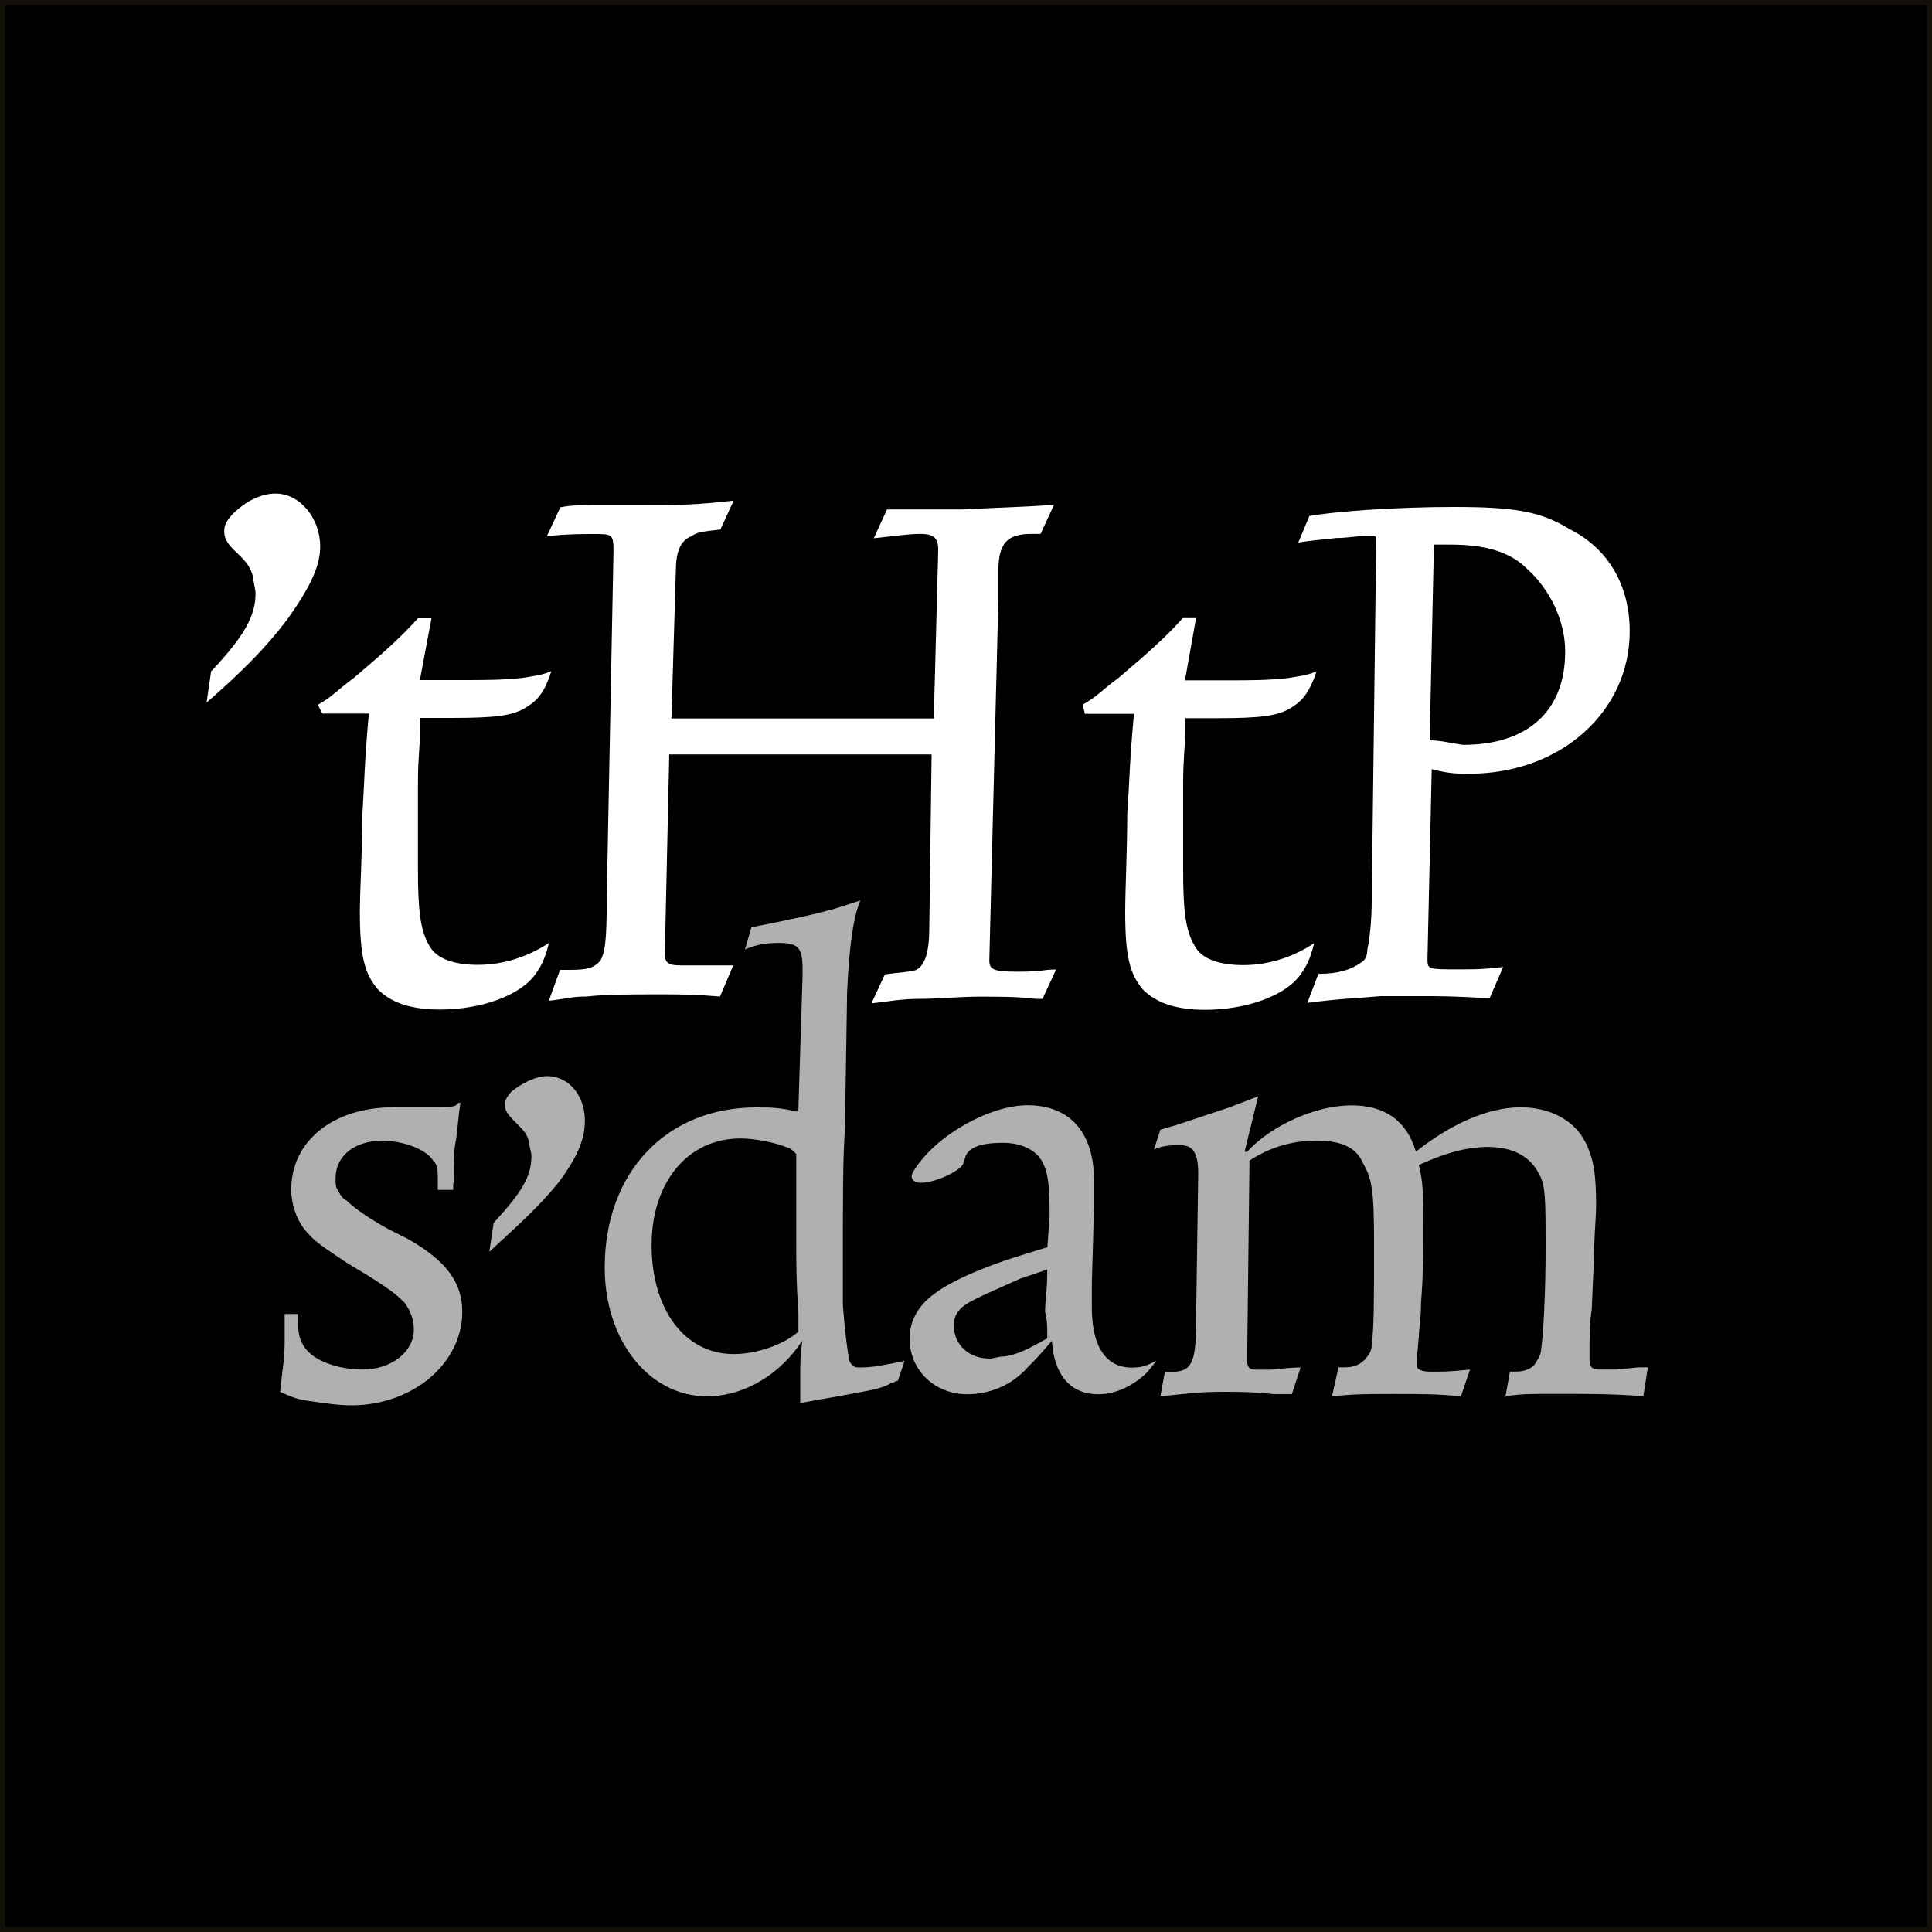
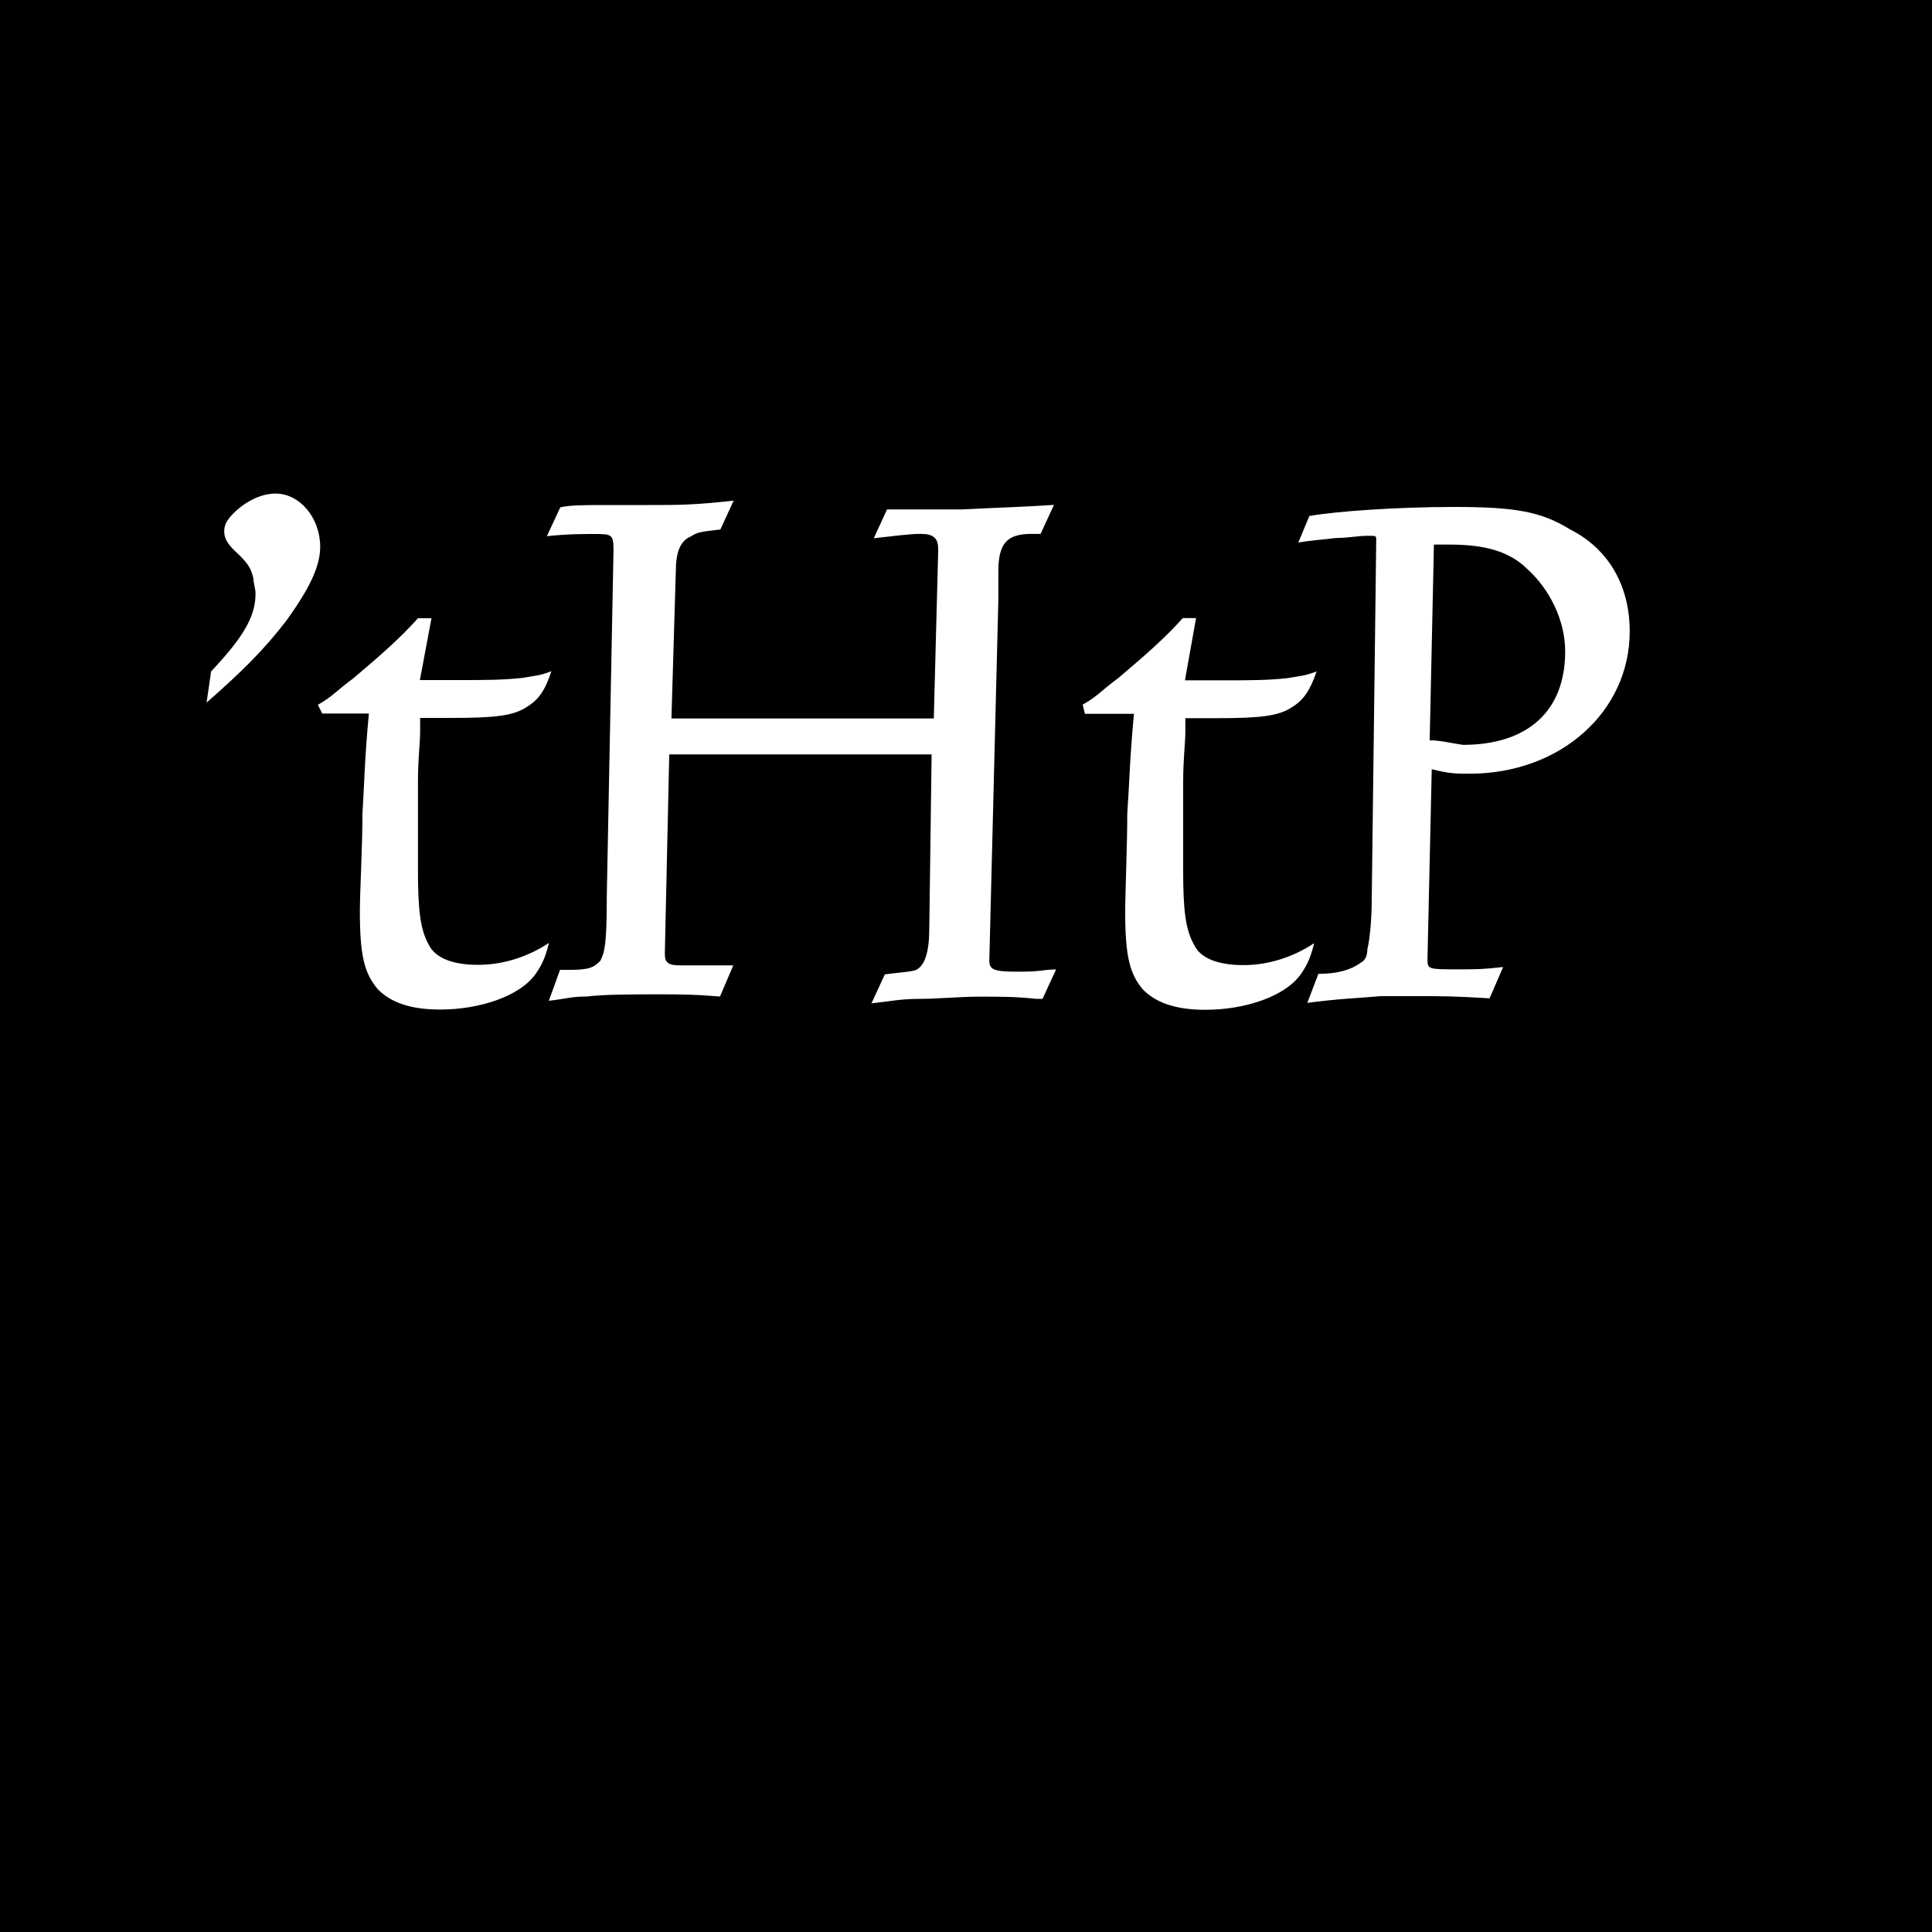
<svg xmlns="http://www.w3.org/2000/svg" fill-rule="evenodd" viewBox="0 0 150 150" clip-rule="evenodd">
  <g>
    <path d="M0 0h150v150H0z" />
-     <path fill="none" stroke="#13100a" stroke-width=".8" d="M0 0h150v150H0z" />
    <path fill="#fff" d="M111 57.48l.33-15.2c.7 0 .87 0 1.2 0 2.77 0 4.67.53 6.05 1.9 1.73 1.56 2.94 3.98 2.94 6.4 0 4.66-2.94 7.25-7.94 7.25-1.2-.18-1.73-.35-2.6-.35m5.7 17.6c-1.55.18-2.07.18-3.45.18-2.24 0-2.4 0-2.4-.7v-.16l.33-14.68c1.38.35 1.9.35 2.94.35 7.07 0 12.43-4.83 12.43-11.05 0-3.45-1.56-6.38-4.67-7.94-2.24-1.38-4.3-1.72-8.97-1.72-4.5 0-9.16.34-11.23.7l-.86 2.06c1.04-.17 1.4-.17 2.94-.35.86 0 1.73-.17 2.42-.17h.17c.52 0 .52 0 .52.35l-.35 27.96c0 1.56-.17 3.12-.34 3.8 0 .52-.18.87-.52 1.04-.7.52-1.73.86-3.28.86l-.86 2.25c2.76-.35 3.8-.35 5.7-.52 1.03 0 1.9 0 2.93 0 1.72 0 2.76 0 5.52.17l1.04-2.4zM84.24 55.42h3.8c-.34 3.63-.34 5.2-.52 7.78 0 2.6-.16 6.04-.16 7.6 0 3.44.35 4.82 1.38 6.03 1.04 1.05 2.6 1.57 4.84 1.57 3.1 0 6.2-1.04 7.42-2.77.34-.5.7-1.03 1.03-2.4-1.54 1.02-3.44 1.7-5.5 1.7-1.9 0-3.3-.5-3.8-1.54-.7-1.2-.87-2.76-.87-5.87 0-.87 0-2.94 0-6.74 0-1.9.17-3.1.17-3.97 0-.36 0-.53 0-1.05 1.2 0 1.73 0 2.42 0 3.45 0 4.83-.17 5.87-.86.85-.53 1.37-1.22 1.9-2.77-.88.34-1.22.34-2.26.52-1.55.17-2.93.17-4.83.17H92l.86-4.83h-1.03c-1.38 1.54-2.76 2.75-5 4.65-1.4 1.03-1.56 1.38-2.77 2.07l.17.7zM82 75.27c-1.05 0-1.05.17-2.77.17h-.35c-1.72 0-2.07-.17-2.07-.86l.7-27.96v-2.24c0-2.24.7-2.93 2.6-2.93h.68l1.04-2.25c-2.76.18-3.8.18-7.08.35H69.9c-.34 0-.5 0-1.03 0l-1.03 2.24c1.55-.17 2.76-.34 3.62-.34 1.04 0 1.38.34 1.38 1.2v.18l-.34 12.95H52.13l.34-11.4c0-1.54.35-2.4 1.2-2.75.53-.35.87-.35 2.26-.52l1.03-2.24c-3.1.34-4.14.34-6.73.34h-2.6c-2.58 0-3.27 0-4.13.18l-1.04 2.24c1.56-.17 2.6-.17 3.63-.17 1.37 0 1.54 0 1.54 1.2v.18l-.52 26.76c0 3.8-.17 4.32-.5 5-.53.53-.88.7-2.43.7h-.7l-.87 2.4c1.4-.16 1.73-.33 2.94-.33 1.38-.17 3.62-.17 5.52-.17 1.9 0 2.76 0 4.83.17l1.03-2.42H52.82c-.86 0-1.2-.16-1.2-.85v-.17l.34-15.36h20.37l-.18 13.46c0 1.9-.34 2.93-1.03 3.28-.52.17-1.2.17-2.42.34l-1.04 2.25c1.56-.17 2.25-.35 3.8-.35 1.38 0 3.1-.17 4.5-.17 1.9 0 2.92 0 4.48.17h.5L82 75.26zM25.02 55.4h3.62c-.34 3.63-.34 5.2-.5 7.78 0 2.6-.2 6.04-.2 7.6 0 3.44.36 4.82 1.4 6.03 1.03 1.05 2.58 1.57 4.83 1.57 3.1 0 6.2-1.04 7.42-2.77.34-.5.7-1.03 1.03-2.4-1.55 1.02-3.45 1.7-5.52 1.7-1.9 0-3.27-.5-3.8-1.54-.68-1.2-.85-2.76-.85-5.87 0-.87 0-2.94 0-6.74 0-1.9.17-3.1.17-3.97 0-.36 0-.53 0-1.05 1.2 0 1.73 0 2.42 0 3.45 0 4.83-.17 5.87-.86.87-.53 1.4-1.22 1.9-2.77-.86.34-1.2.34-2.24.52-1.55.17-2.93.17-4.83.17H32.6L33.5 48h-1.05c-1.38 1.54-2.76 2.75-5 4.65-1.4 1.03-1.56 1.38-2.77 2.07l.35.7zm-8.98-.85c2.76-2.42 4.5-4.15 6.22-6.4 1.72-2.4 2.6-4.13 2.6-5.7 0-2.23-1.57-4.13-3.47-4.13-1.03 0-2.24.52-3.28 1.55-.5.52-.7.87-.7 1.38 0 .52.2.87.7 1.4l.52.5c.7.7.86 1.04 1.04 1.73 0 .34.17.86.17 1.2 0 1.73-.86 3.3-3.45 6.05l-.35 2.42z" />
-     <path fill="#b0b0af" d="M127.9 106.16h-.68l-1.73.17h-1.22c-.7 0-.86-.17-.86-.86v-.35c0-1.38 0-2.42.17-3.45l.16-3.63c0-1.72.18-3.45.18-4.48 0-2.25-.18-3.28-.52-4.15-.17-.5-.35-.85-.7-1.37-1.03-1.38-2.75-2.07-4.65-2.07-2.6 0-5.53 1.38-8.12 3.45-.7-2.4-2.4-3.6-5-3.6-2.76 0-6.22 1.54-8.1 3.6h-.2l1.05-4.3-2.24.86-4.15 1.38-1.2.35-.5 1.54c.68-.34 1.54-.34 2.06-.34 1.03 0 1.38.7 1.38 2.24l-.17 11.56c0 3.1-.35 3.8-1.9 3.8h-.52l-.35 1.9c1.9-.17 2.77-.35 4.84-.35 1.03 0 2.4 0 3.97.18h1.4l.68-2.07c-1.04 0-1.9.17-2.42.17s-.86 0-1.03 0c-.52 0-.7-.17-.7-.7v-.16l.18-15.37c1.56-1.03 3.3-1.55 5.2-1.55 1.9 0 3.1.52 3.6 1.73.7 1.2.87 2.07.87 6.2 0 4.33 0 6.57-.17 7.78 0 .52-.17.86-.34 1.03-.35.5-.87.86-1.73.86h-.52l-.5 2.24c1.9-.17 2.58-.17 4.83-.17 2.24 0 3.1 0 5.18.17l.7-2.07c-1.56.17-2.25.17-2.94.17-.86 0-1.2-.17-1.2-.52v-.34l.17-1.9c0-.52.17-1.38.17-2.6.17-2.23.17-3.8.17-4.65v-1.74c0-1.9 0-2.93-.34-4.3 1.9-.87 3.62-1.4 5.35-1.4 1.9 0 3.28.7 3.97 2.08.52.86.52 2.07.52 5.7 0 3.62-.18 6.9-.35 7.94 0 .5-.34.86-.52 1.2-.34.35-.86.52-1.38.52h-.52l-.34 1.9c1.38-.17 1.9-.17 3.97-.17 2.76 0 3.97 0 6.73.17l.35-2.24zm-46.6-2.25c-1.55.88-2.24 1.22-3.28 1.4-.52 0-.86.17-1.2.17-1.56 0-2.77-1.04-2.77-2.6 0-.68.35-1.2.86-1.55.7-.5 2.43-1.2 4.33-2.07.52-.17 1.04-.34 2.07-.7 0 1.74-.17 2.43-.17 3.3.17.68.17 1.03.17 2.06m8.46 1.74c-.7.34-1.04.52-1.9.52-2.07 0-3.1-1.73-3.1-4.66 0-.35 0-1.04 0-1.9l.17-5.87c0-.7 0-1.38 0-2.07 0-3.8-1.9-5.87-5.18-5.87-2.07 0-4.84 1.2-6.9 2.92-1.22 1.04-2.08 2.25-2.08 2.6 0 .34.35.5.7.5.86 0 2.24-.5 3.1-1.2.17-.17.17-.17.34-.7.2-.85 1.22-1.2 2.95-1.2 1.38 0 2.6.52 3.1 1.56.35.7.52 1.55.52 3.8v.34l-.17 2.4c-2.24.7-2.93.88-4.3 1.4-1.9.7-3.64 1.55-4.5 2.24-1.2.86-1.9 2.07-1.9 3.45 0 2.43 1.9 4.33 4.5 4.33 1.7 0 3.44-.7 4.65-2.07.7-.7.86-.87 1.9-2.08.17 2.6 1.38 4.15 3.62 4.15 1.38 0 2.76-.7 3.8-1.73l.7-.86zm-27.8-2.25c-1.2 1.03-3.27 1.72-5 1.72-3.8 0-6.38-3.45-6.38-8.46 0-4.83 2.76-8.28 6.9-8.28 1.2 0 2.76.34 3.63.7.18 0 .35.16.7.5v6.74c0 1.9 0 3.1.17 5.7v1.37zm8.3 2.24c-.7.17-.87.17-1.73.34-.87.18-1.56.18-1.9.18-.35 0-.52-.18-.7-.52-.16-.86-.34-2.25-.5-4.32 0-.7 0-1.9 0-3.28v-.5c0-4.5 0-7.78.16-9.85l.17-10.72c.17-3.62.5-5.86 1.03-7.07-2.07.7-2.76.87-4.3 1.22-1.57.34-2.26.5-4.16.86l-.5 1.72c.85-.34 1.54-.5 2.57-.5 1.57 0 1.9.33 1.9 2.06v.52l-.33 10.53c-1.56-.34-2.07-.34-3.28-.34-6.92 0-11.75 5-11.75 12.43 0 5.68 3.45 10 7.94 10 2.93 0 5.7-1.73 7.4-4.32-.16 1.2-.16 1.73-.16 3.28v1.56c1.9-.35 2.07-.35 4.83-.87.87-.17 1.73-.34 2.25-.7.17.02.34-.16.5-.16l.53-1.56zm-32.28-8.46c2.24-2.07 3.8-3.45 5.35-5.35 1.55-2.07 2.07-3.45 2.07-4.83 0-1.9-1.2-3.46-2.94-3.46-.86 0-1.9.52-2.76 1.2-.34.36-.52.7-.52 1.05 0 .33.18.68.7 1.2l.34.34c.7.7.7.86.86 1.38 0 .35.17.7.17 1.04 0 1.55-.7 2.76-2.93 5.18l-.34 2.24zm-2.77-5.35c0-1.73 0-2.42.2-3.45.16-1.2.16-1.73.33-2.76h-.17c-.17.34-.7.34-1.9.34H32.1c-.68 0-1.2 0-1.55 0-4.66 0-7.94 2.6-7.94 6.4 0 1.02.36 2.23 1.05 3.1.7.86 1.2 1.2 3.28 2.58l1.72 1.04c1.9 1.2 2.25 1.55 2.77 2.07.5.7.7 1.38.7 2.07 0 1.73-1.74 3.1-3.98 3.1-1.9 0-3.8-.68-4.5-1.72-.34-.5-.5-1.03-.5-1.72 0-.35 0-.52 0-.87h-1.05c0 .88 0 1.57 0 2.08 0 .35 0 1.2-.18 2.42l-.17 1.55c.86.35 1.04.52 2.24.7 1.2.17 2.24.34 3.27.34 4.84 0 8.63-3.3 8.63-7.26 0-2.24-1.2-3.97-4.3-5.7l-1.4-.7c-1.55-.85-2.75-1.7-3.27-2.23-.35-.16-.52-.5-.7-.85-.17-.17-.17-.52-.17-.87 0-1.72 1.4-2.93 3.63-2.93 1.72 0 3.44.7 3.96 1.55.35.35.35.7.35 1.56 0 .17 0 .34 0 .7h1.2v-.53z" />
  </g>
</svg>